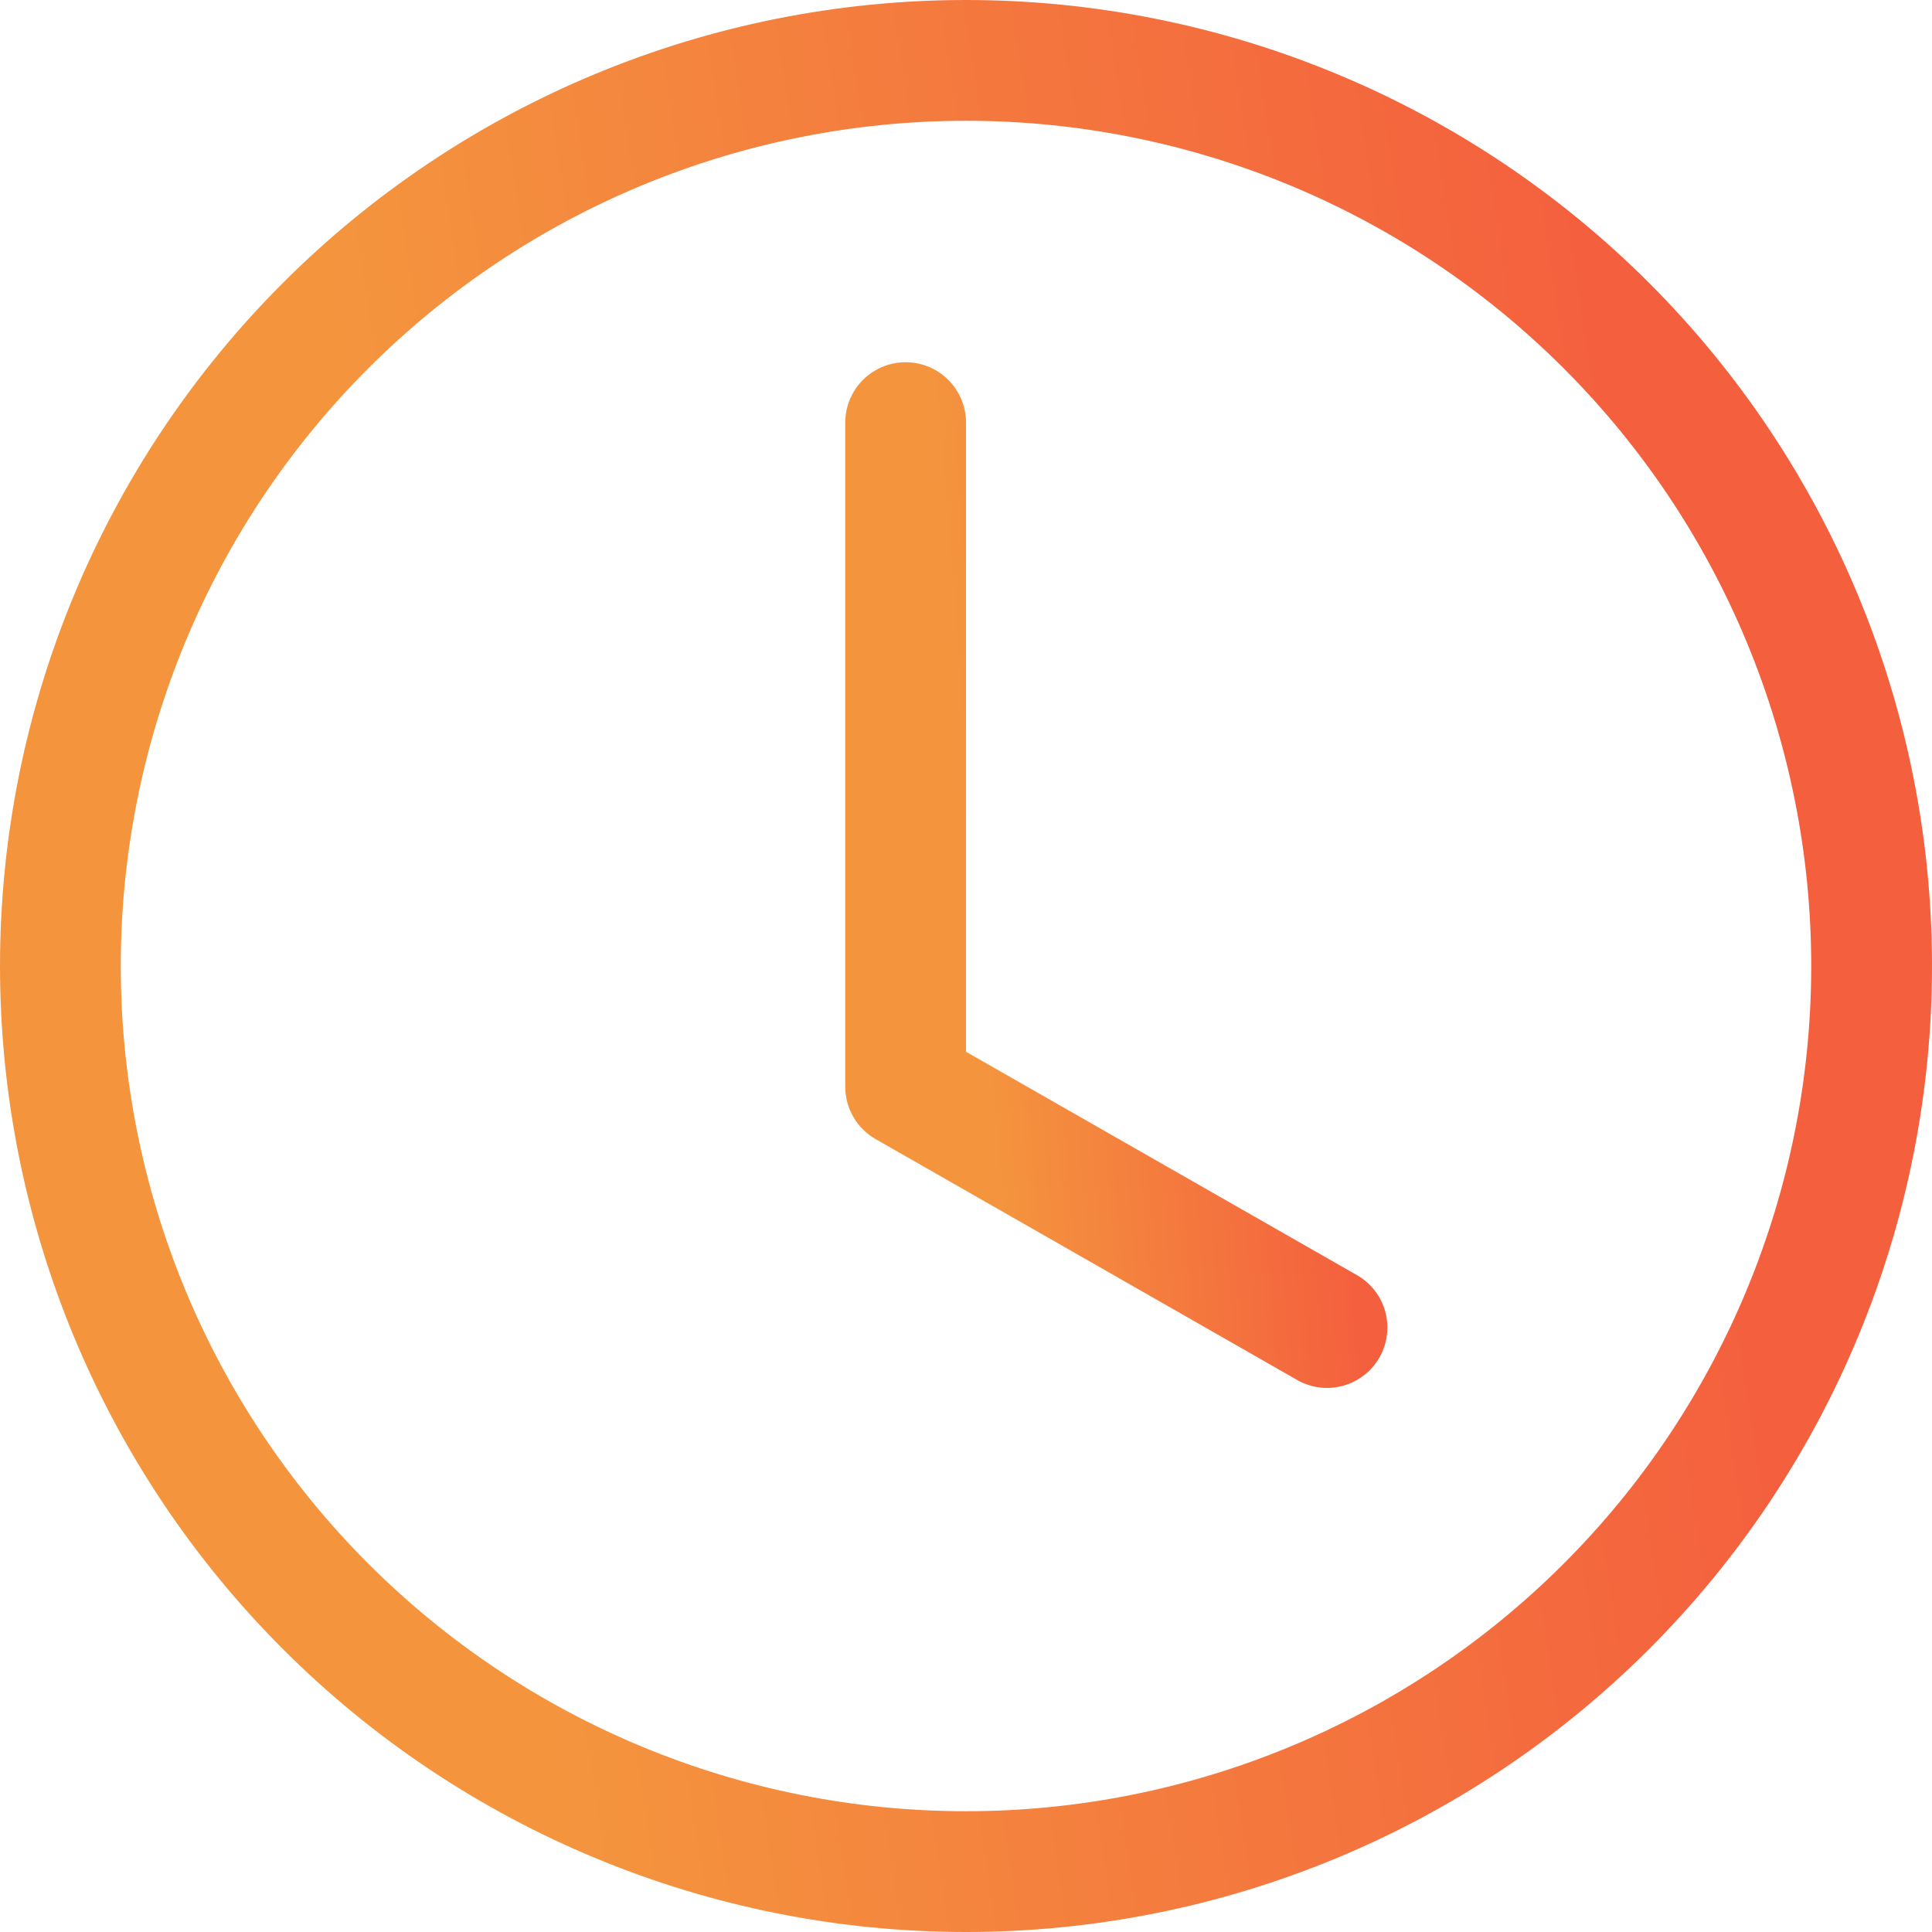
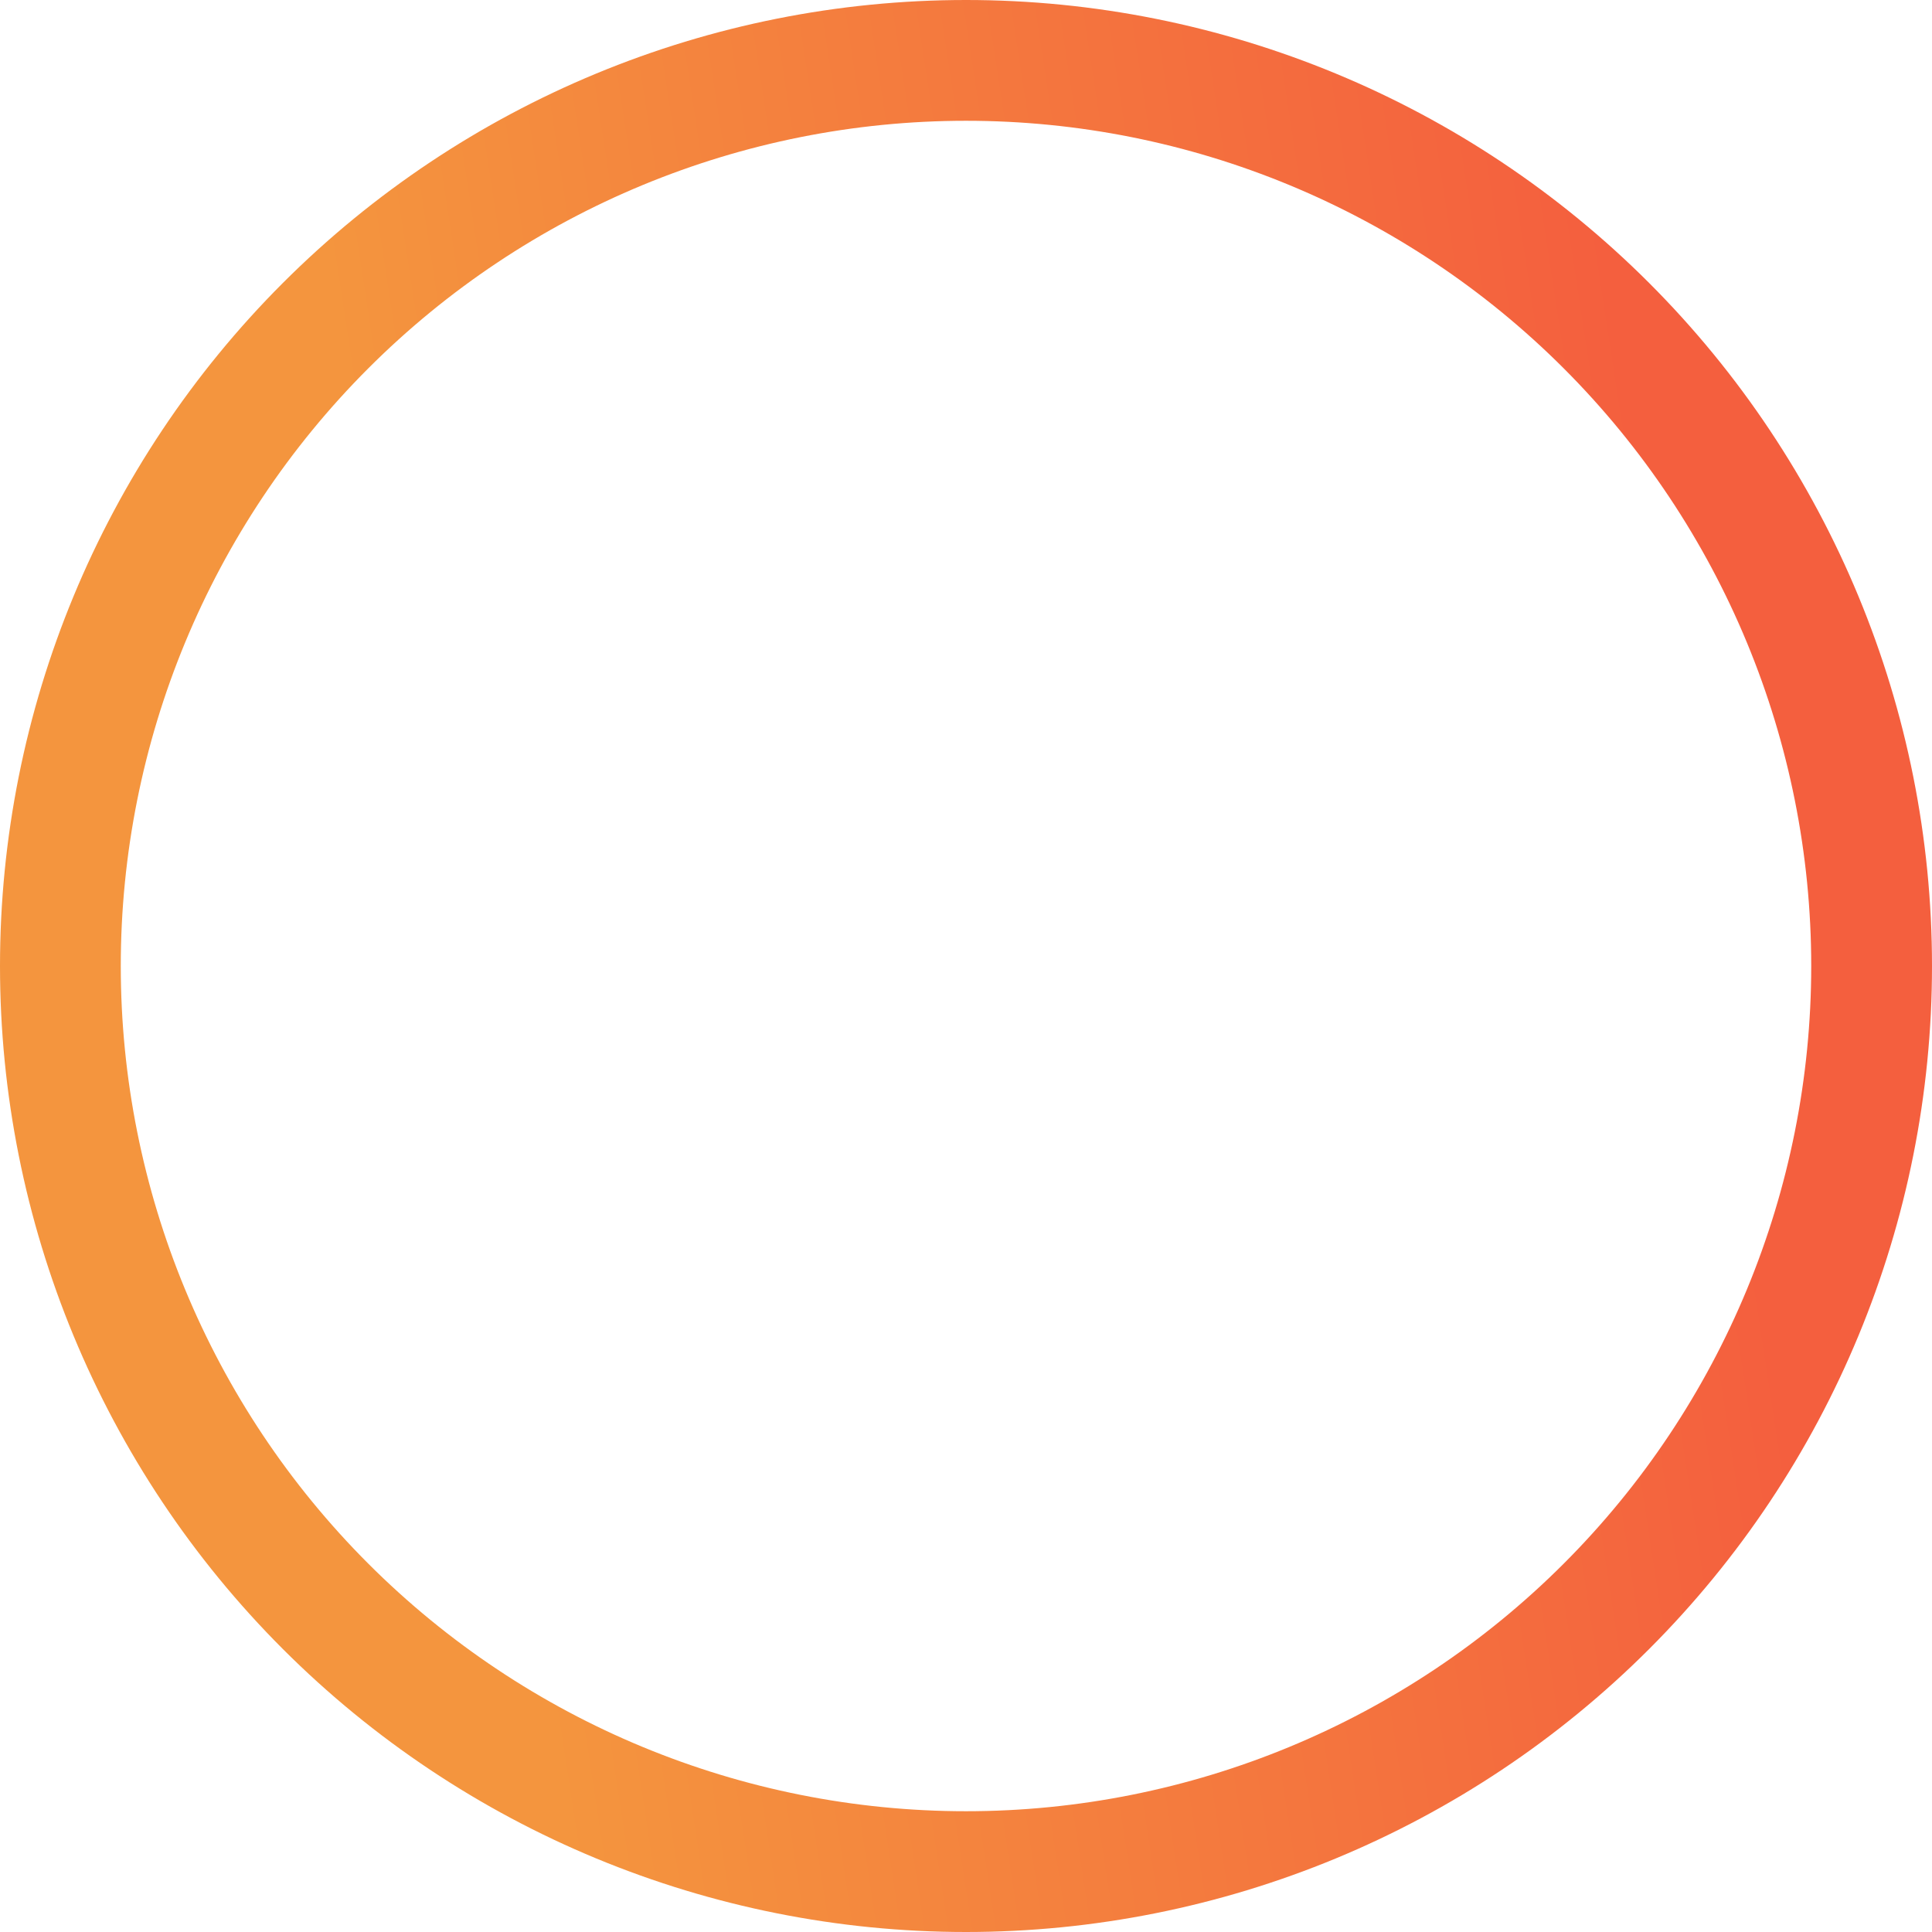
<svg xmlns="http://www.w3.org/2000/svg" width="39" height="39" viewBox="0 0 39 39" fill="none">
  <g clip-path="url(#clip0_333_433)">
-     <path d="M19.5 8.531C19.5 8.208 19.372 7.898 19.143 7.669C18.915 7.441 18.605 7.312 18.281 7.312C17.958 7.312 17.648 7.441 17.419 7.669C17.191 7.898 17.062 8.208 17.062 8.531V21.938C17.063 22.152 17.119 22.363 17.227 22.549C17.335 22.735 17.49 22.889 17.677 22.995L26.208 27.87C26.488 28.022 26.816 28.058 27.122 27.97C27.428 27.883 27.688 27.679 27.846 27.403C28.003 27.127 28.047 26.799 27.967 26.491C27.887 26.183 27.689 25.919 27.417 25.755L19.5 21.231V8.531Z" fill="url(#paint0_linear_333_433)" />
    <path d="M19.5 39C24.672 39 29.632 36.946 33.289 33.289C36.946 29.632 39 24.672 39 19.5C39 14.328 36.946 9.368 33.289 5.711C29.632 2.054 24.672 0 19.5 0C14.328 0 9.368 2.054 5.711 5.711C2.054 9.368 0 14.328 0 19.5C0 24.672 2.054 29.632 5.711 33.289C9.368 36.946 14.328 39 19.5 39ZM36.562 19.5C36.562 24.025 34.765 28.365 31.565 31.565C28.365 34.765 24.025 36.562 19.5 36.562C14.975 36.562 10.635 34.765 7.435 31.565C4.235 28.365 2.438 24.025 2.438 19.5C2.438 14.975 4.235 10.635 7.435 7.435C10.635 4.235 14.975 2.438 19.5 2.438C24.025 2.438 28.365 4.235 31.565 7.435C34.765 10.635 36.562 14.975 36.562 19.5Z" fill="url(#paint1_linear_333_433)" />
  </g>
  <defs>
    <linearGradient id="paint0_linear_333_433" x1="27.305" y1="24.1" x2="20.08" y2="24.684" gradientUnits="userSpaceOnUse">
      <stop stop-color="#F45F3E" />
      <stop offset="1" stop-color="#F4953E" />
    </linearGradient>
    <linearGradient id="paint1_linear_333_433" x1="36.502" y1="31.622" x2="11.178" y2="35.493" gradientUnits="userSpaceOnUse">
      <stop stop-color="#F45F3E" />
      <stop offset="1" stop-color="#F4953E" />
    </linearGradient>
    <clipPath id="clip0_333_433">
      <rect width="39" height="39" fill="white" />
    </clipPath>
  </defs>
</svg>